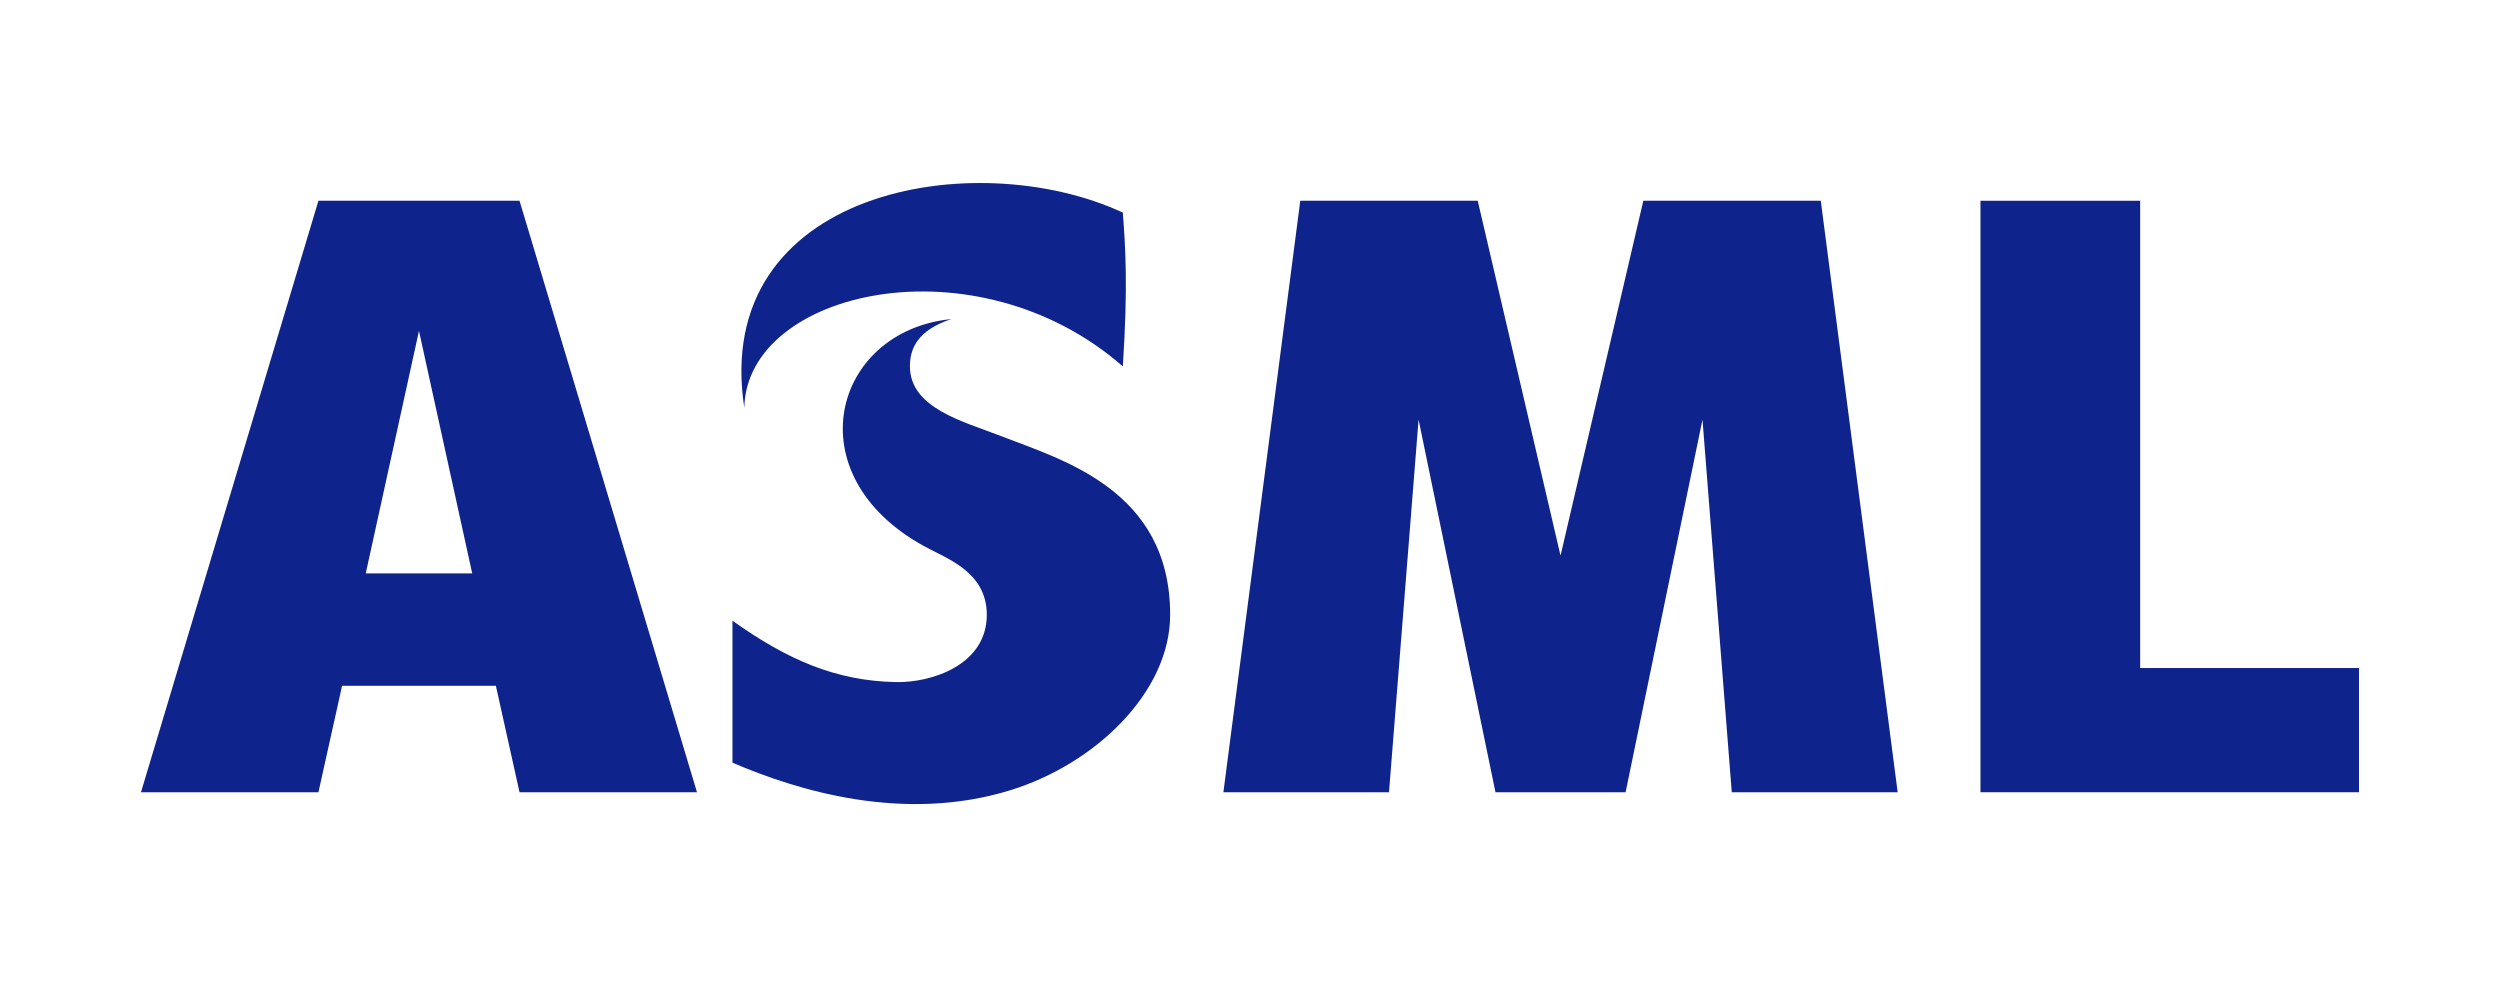
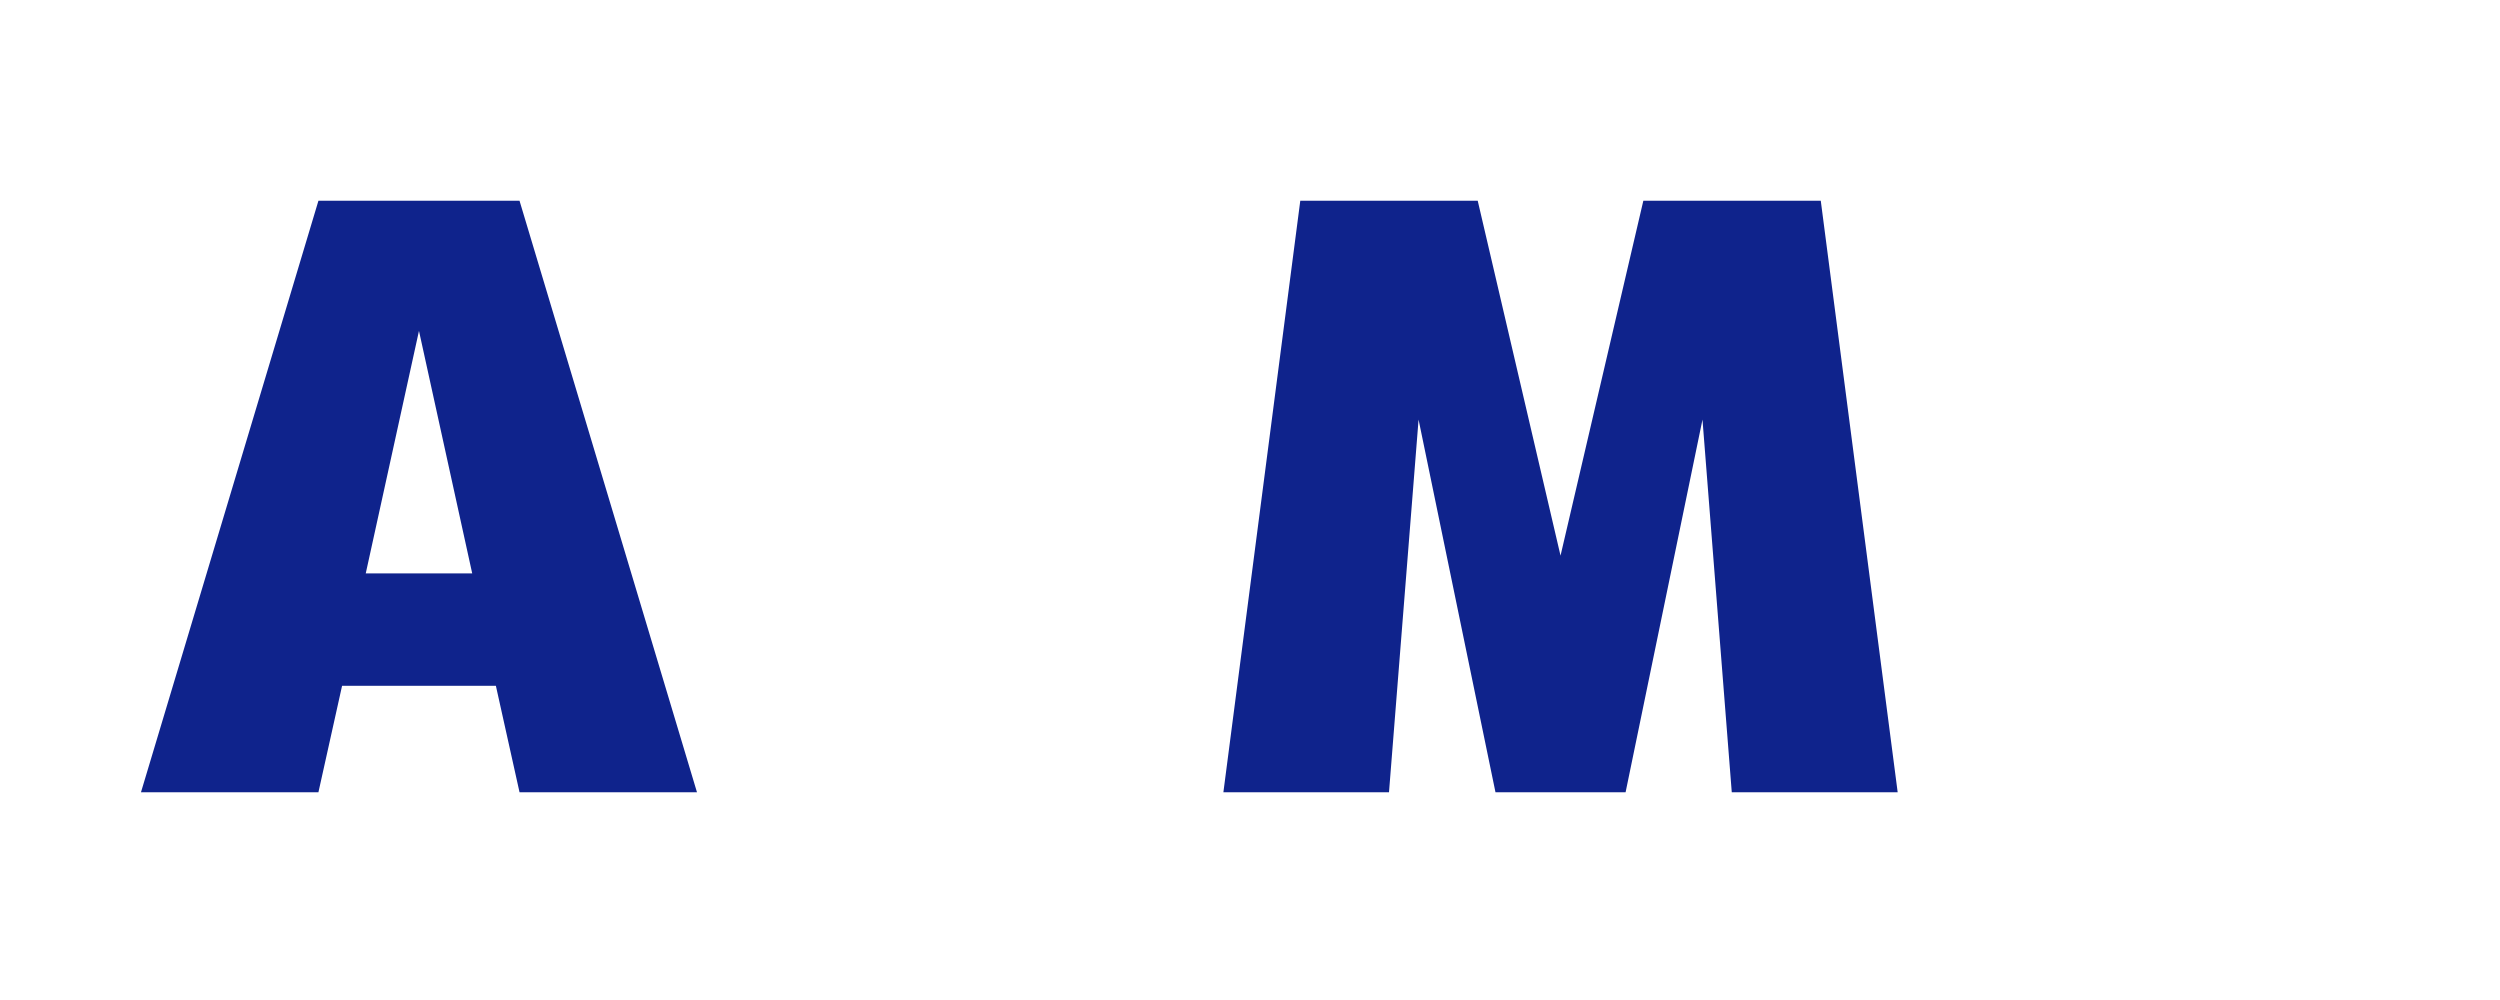
<svg xmlns="http://www.w3.org/2000/svg" width="180" height="72" viewBox="0 0 180 72" fill="none">
  <path d="M117.043 57.041L122.579 30.212L124.687 57.041H136.632L131.096 14.455H118.32L112.358 40.007L106.396 14.455H93.62L88.084 57.041H100.008L102.137 30.212L107.674 57.041H117.043Z" fill="#0F238C" />
-   <path d="M154.092 14.455H142.594V57.041H169.849V48.098H154.092V14.455Z" fill="#0F238C" />
  <path d="M37.406 14.455H22.927L10.151 57.041H22.927L24.63 49.376H35.703L37.406 57.041H50.182L37.406 14.455ZM30.166 23.824L33.999 41.284L26.334 41.284L30.166 23.824Z" fill="#0F238C" />
-   <path d="M80.844 26.379C70.262 17.124 53.751 20.887 53.589 29.36C51.188 13.639 70.199 10.357 80.843 15.307C81.032 17.831 81.222 20.549 80.844 26.379Z" fill="#0F238C" />
-   <path d="M72.064 31.394C69.399 30.353 65.52 29.407 65.514 26.376C65.512 25.137 66.022 23.793 68.494 22.973C59.976 23.824 57.136 34.185 66.556 39.335C68.198 40.232 71.049 41.184 71.049 44.265C71.049 47.865 67.095 49.166 64.493 49.111C60.173 49.02 56.699 47.51 52.737 44.691V54.912C57.425 56.93 65.062 59.258 72.717 56.904C78.904 55.001 84.251 49.807 84.251 44.265C84.251 35.248 76.425 33.096 72.064 31.394Z" fill="#0F238C" />
</svg>